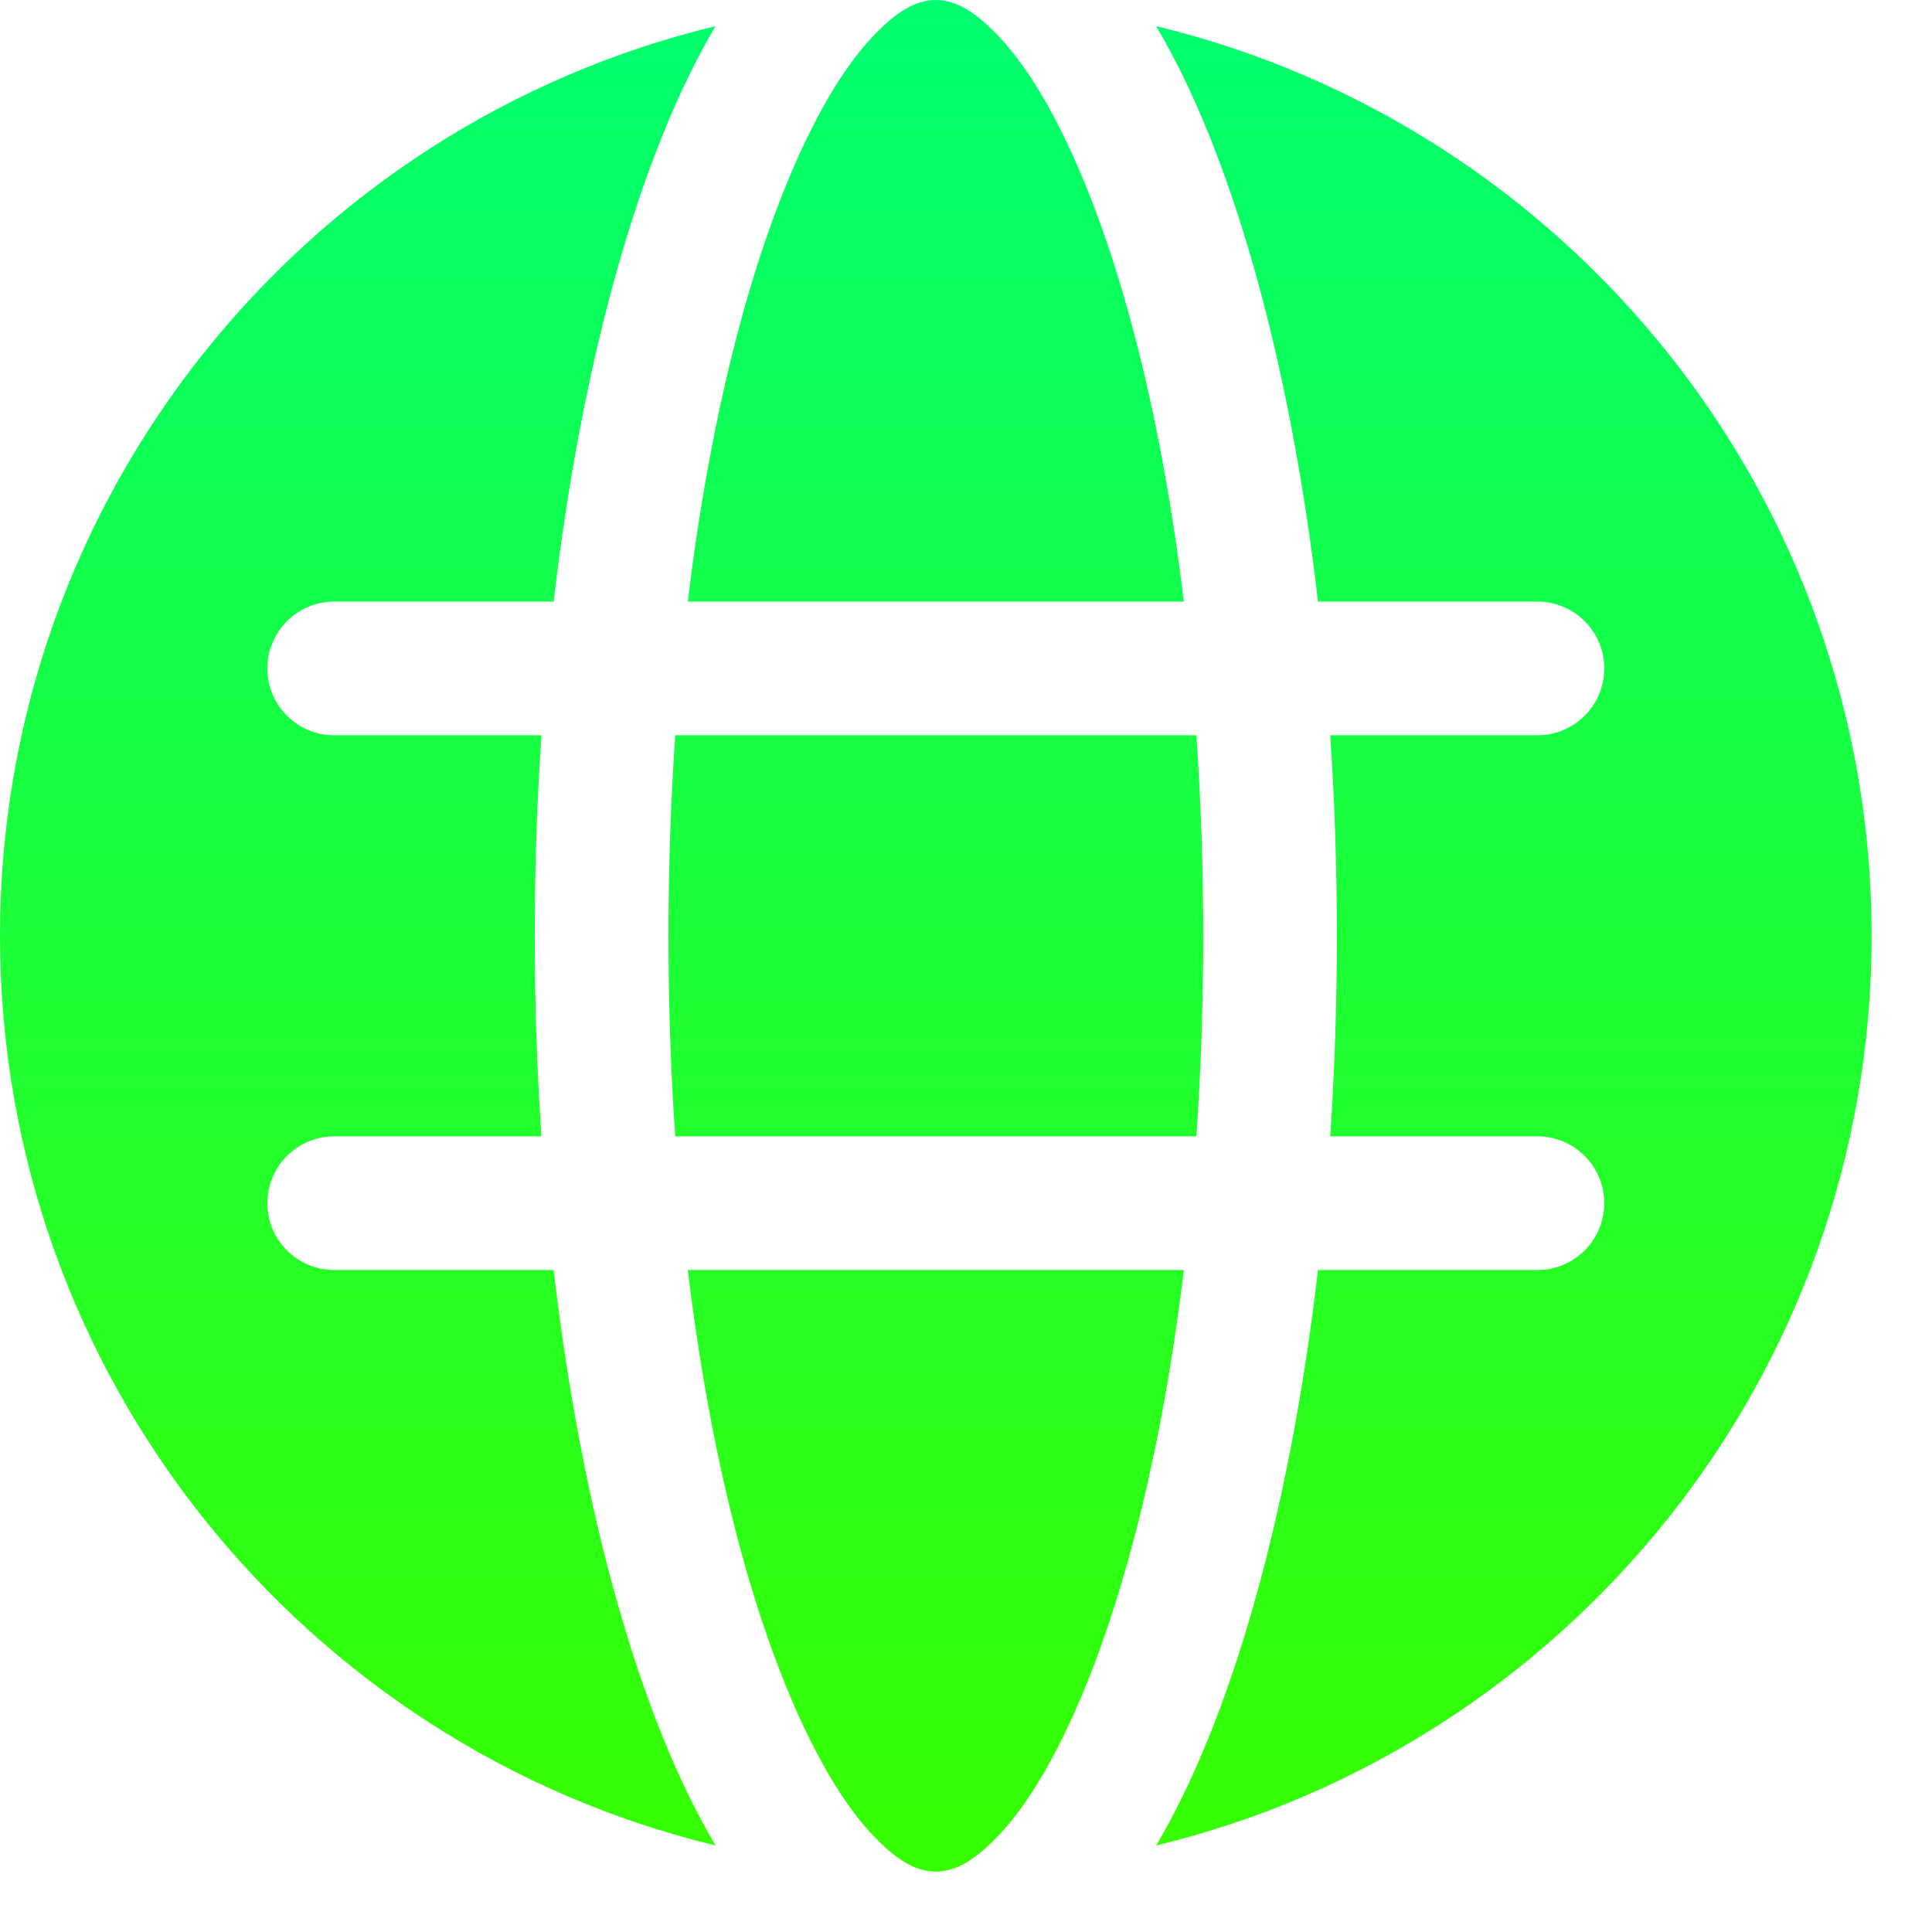
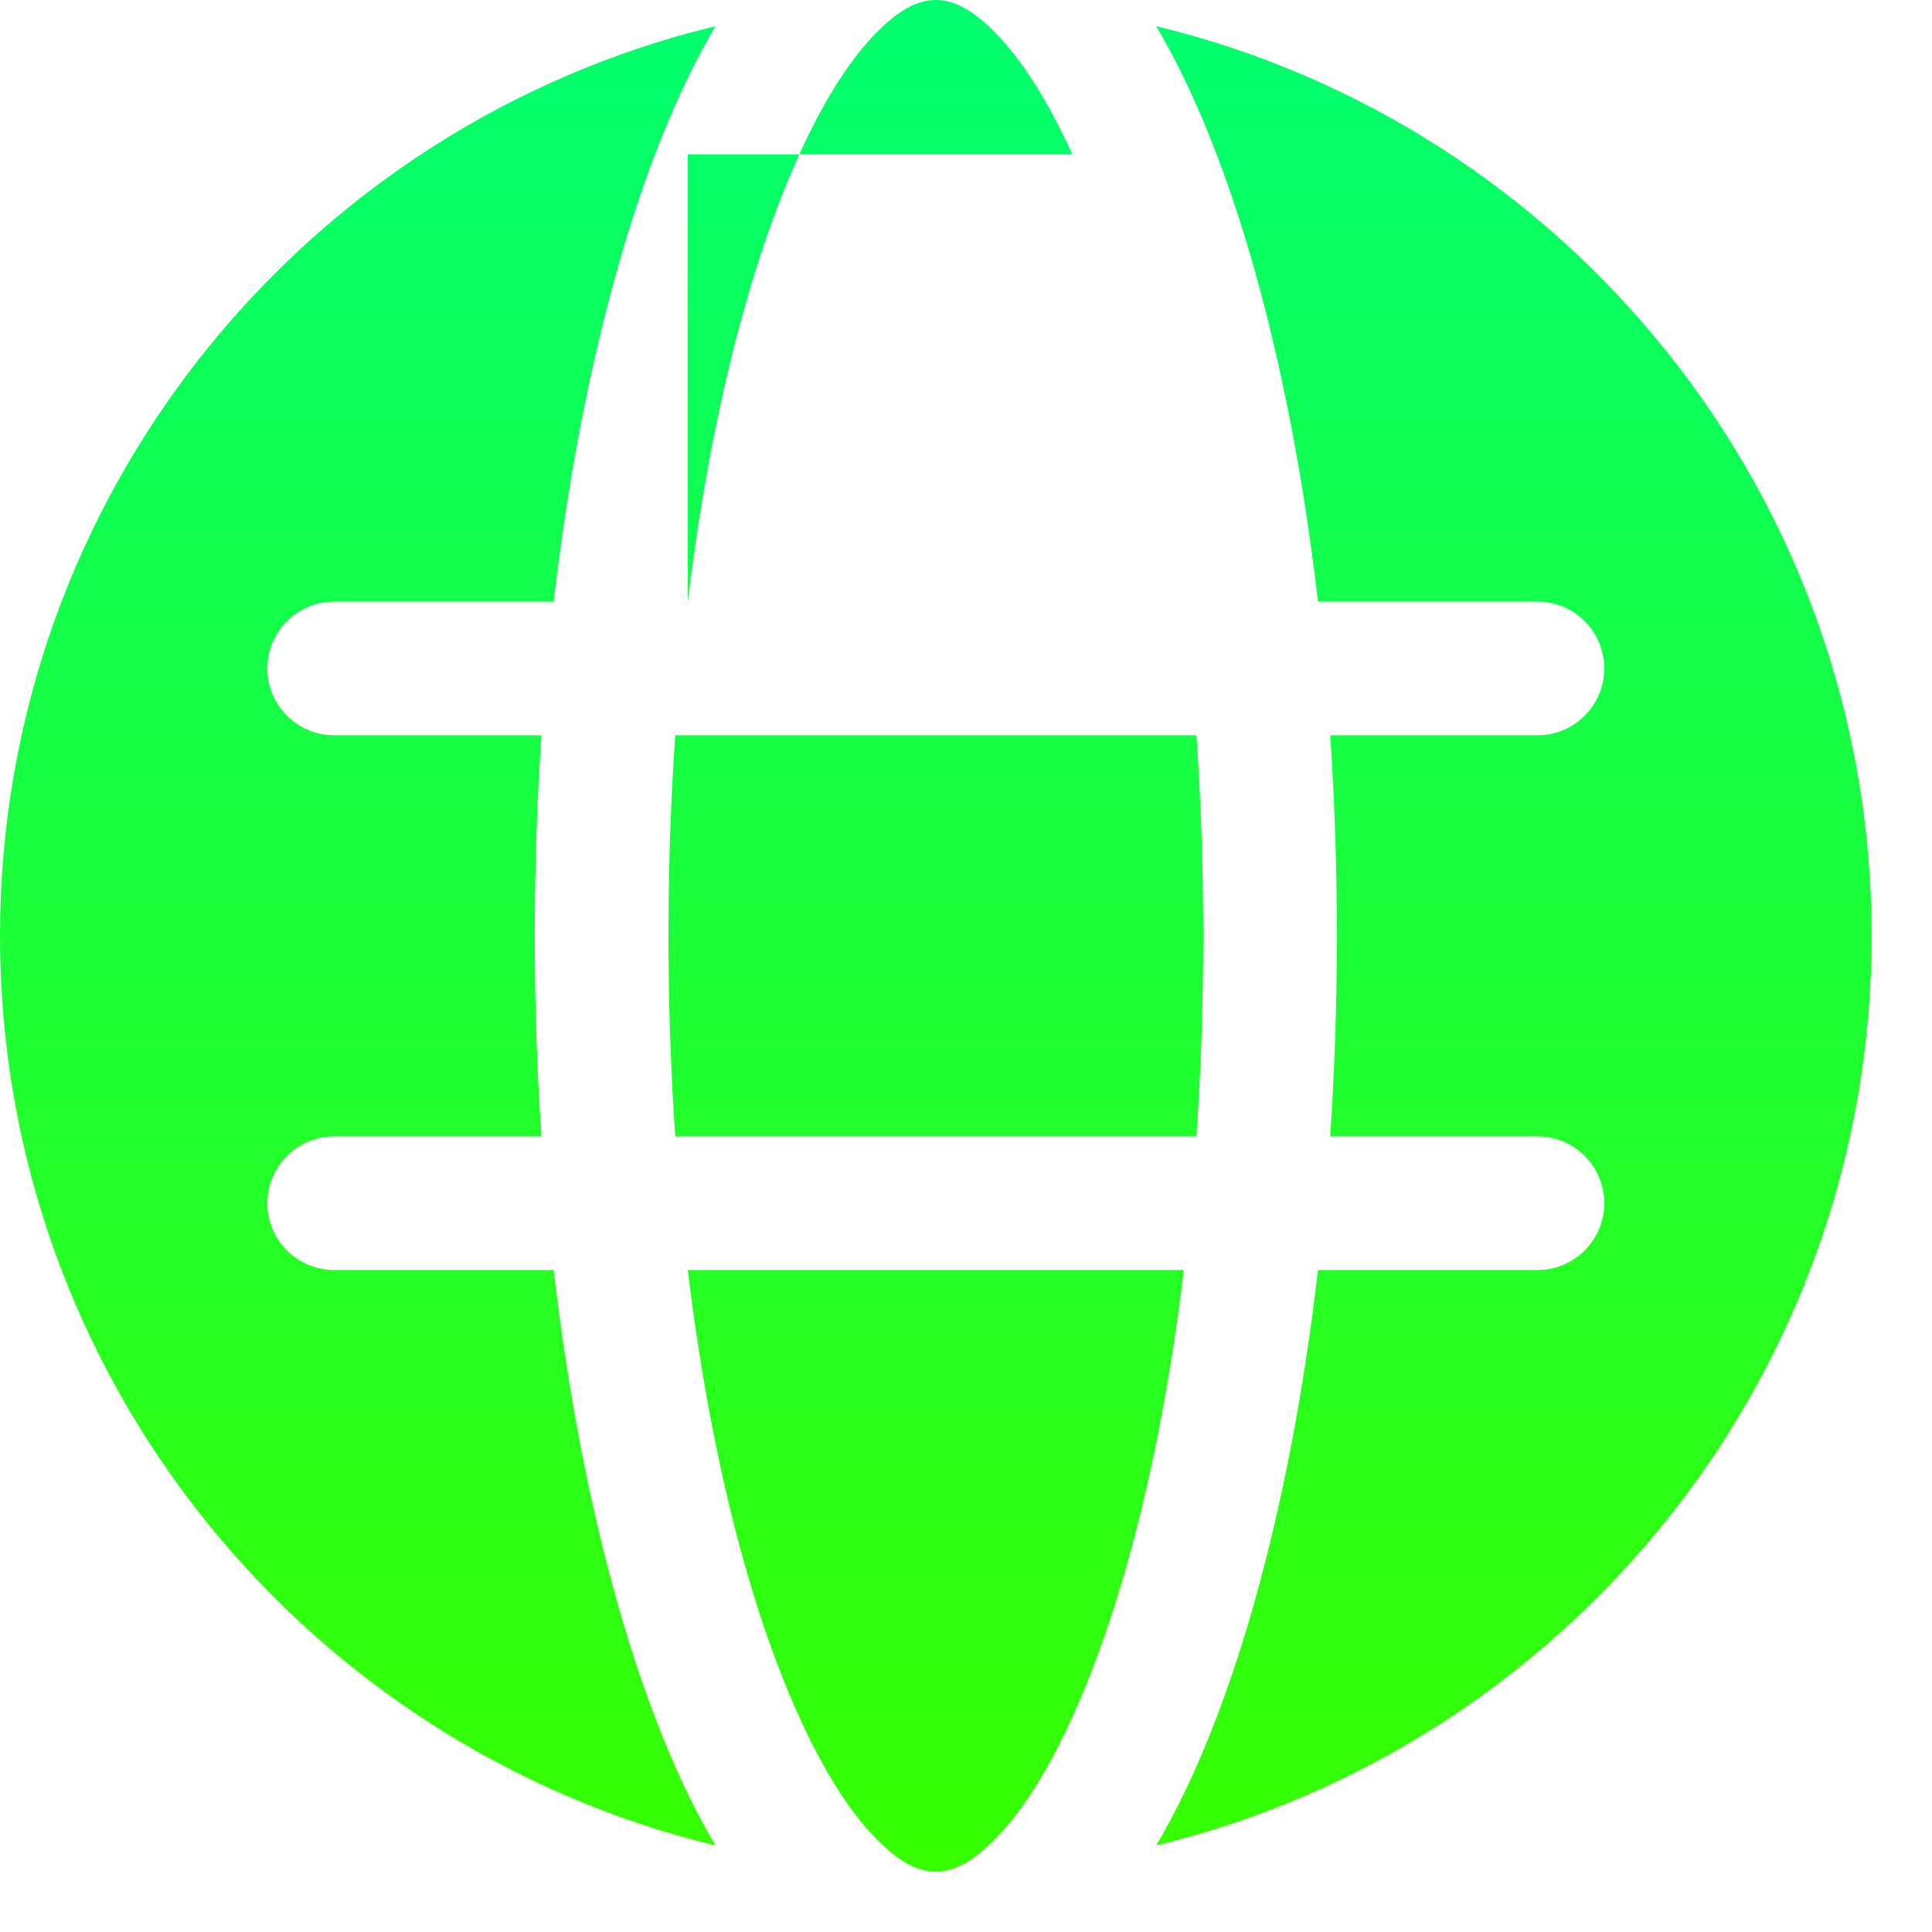
<svg xmlns="http://www.w3.org/2000/svg" width="28" height="28" viewBox="0 0 28 28" fill="none">
-   <path fill-rule="evenodd" clip-rule="evenodd" d="M17.157 18.406C16.842 21.02 16.276 23.269 15.541 24.887C15.196 25.645 14.821 26.254 14.408 26.667C14.136 26.939 13.865 27.125 13.562 27.125C13.26 27.125 12.989 26.939 12.717 26.667C12.304 26.254 11.929 25.645 11.584 24.887C10.849 23.269 10.283 21.02 9.968 18.406H17.157ZM10.37 0.379C4.422 1.815 0 7.176 0 13.562C0 19.948 4.422 25.31 10.37 26.746C9.291 24.929 8.438 21.965 8.024 18.406H4.844C4.309 18.406 3.875 17.972 3.875 17.438C3.875 16.903 4.309 16.469 4.844 16.469H7.847C7.783 15.529 7.75 14.556 7.75 13.562C7.75 12.569 7.783 11.596 7.847 10.656H4.844C4.309 10.656 3.875 10.222 3.875 9.688C3.875 9.153 4.309 8.719 4.844 8.719H8.024C8.438 5.161 9.291 2.196 10.37 0.379ZM16.756 0.379C17.834 2.196 18.687 5.161 19.101 8.719H22.281C22.816 8.719 23.25 9.153 23.25 9.688C23.25 10.222 22.816 10.656 22.281 10.656H19.278C19.342 11.596 19.375 12.569 19.375 13.562C19.375 14.556 19.342 15.529 19.278 16.469H22.281C22.816 16.469 23.25 16.903 23.25 17.438C23.25 17.972 22.816 18.406 22.281 18.406H19.101C18.687 21.965 17.834 24.929 16.756 26.746C22.703 25.31 27.125 19.948 27.125 13.562C27.125 7.176 22.703 1.815 16.756 0.379ZM17.339 10.656C17.404 11.594 17.438 12.567 17.438 13.562C17.438 14.558 17.404 15.531 17.339 16.469H9.786C9.721 15.531 9.688 14.558 9.688 13.562C9.688 12.567 9.721 11.594 9.786 10.656H17.339ZM9.968 8.719C10.283 6.105 10.849 3.856 11.584 2.238C11.929 1.48 12.304 0.871 12.717 0.458C12.989 0.186 13.26 0 13.562 0C13.865 0 14.136 0.186 14.408 0.458C14.821 0.871 15.196 1.48 15.541 2.238C16.276 3.856 16.842 6.105 17.157 8.719H9.968Z" fill="url(#paint0_linear_9_2150)" />
+   <path fill-rule="evenodd" clip-rule="evenodd" d="M17.157 18.406C16.842 21.02 16.276 23.269 15.541 24.887C15.196 25.645 14.821 26.254 14.408 26.667C14.136 26.939 13.865 27.125 13.562 27.125C13.26 27.125 12.989 26.939 12.717 26.667C12.304 26.254 11.929 25.645 11.584 24.887C10.849 23.269 10.283 21.02 9.968 18.406H17.157ZM10.37 0.379C4.422 1.815 0 7.176 0 13.562C0 19.948 4.422 25.31 10.37 26.746C9.291 24.929 8.438 21.965 8.024 18.406H4.844C4.309 18.406 3.875 17.972 3.875 17.438C3.875 16.903 4.309 16.469 4.844 16.469H7.847C7.783 15.529 7.75 14.556 7.75 13.562C7.75 12.569 7.783 11.596 7.847 10.656H4.844C4.309 10.656 3.875 10.222 3.875 9.688C3.875 9.153 4.309 8.719 4.844 8.719H8.024C8.438 5.161 9.291 2.196 10.37 0.379ZM16.756 0.379C17.834 2.196 18.687 5.161 19.101 8.719H22.281C22.816 8.719 23.25 9.153 23.25 9.688C23.25 10.222 22.816 10.656 22.281 10.656H19.278C19.342 11.596 19.375 12.569 19.375 13.562C19.375 14.556 19.342 15.529 19.278 16.469H22.281C22.816 16.469 23.25 16.903 23.25 17.438C23.25 17.972 22.816 18.406 22.281 18.406H19.101C18.687 21.965 17.834 24.929 16.756 26.746C22.703 25.31 27.125 19.948 27.125 13.562C27.125 7.176 22.703 1.815 16.756 0.379ZM17.339 10.656C17.404 11.594 17.438 12.567 17.438 13.562C17.438 14.558 17.404 15.531 17.339 16.469H9.786C9.721 15.531 9.688 14.558 9.688 13.562C9.688 12.567 9.721 11.594 9.786 10.656H17.339ZM9.968 8.719C10.283 6.105 10.849 3.856 11.584 2.238C11.929 1.48 12.304 0.871 12.717 0.458C12.989 0.186 13.26 0 13.562 0C13.865 0 14.136 0.186 14.408 0.458C14.821 0.871 15.196 1.48 15.541 2.238H9.968Z" fill="url(#paint0_linear_9_2150)" />
  <defs>
    <linearGradient id="paint0_linear_9_2150" x1="13.562" y1="0" x2="13.562" y2="27.125" gradientUnits="userSpaceOnUse">
      <stop stop-color="#00FF6F" />
      <stop offset="1" stop-color="#37FF00" />
    </linearGradient>
  </defs>
</svg>